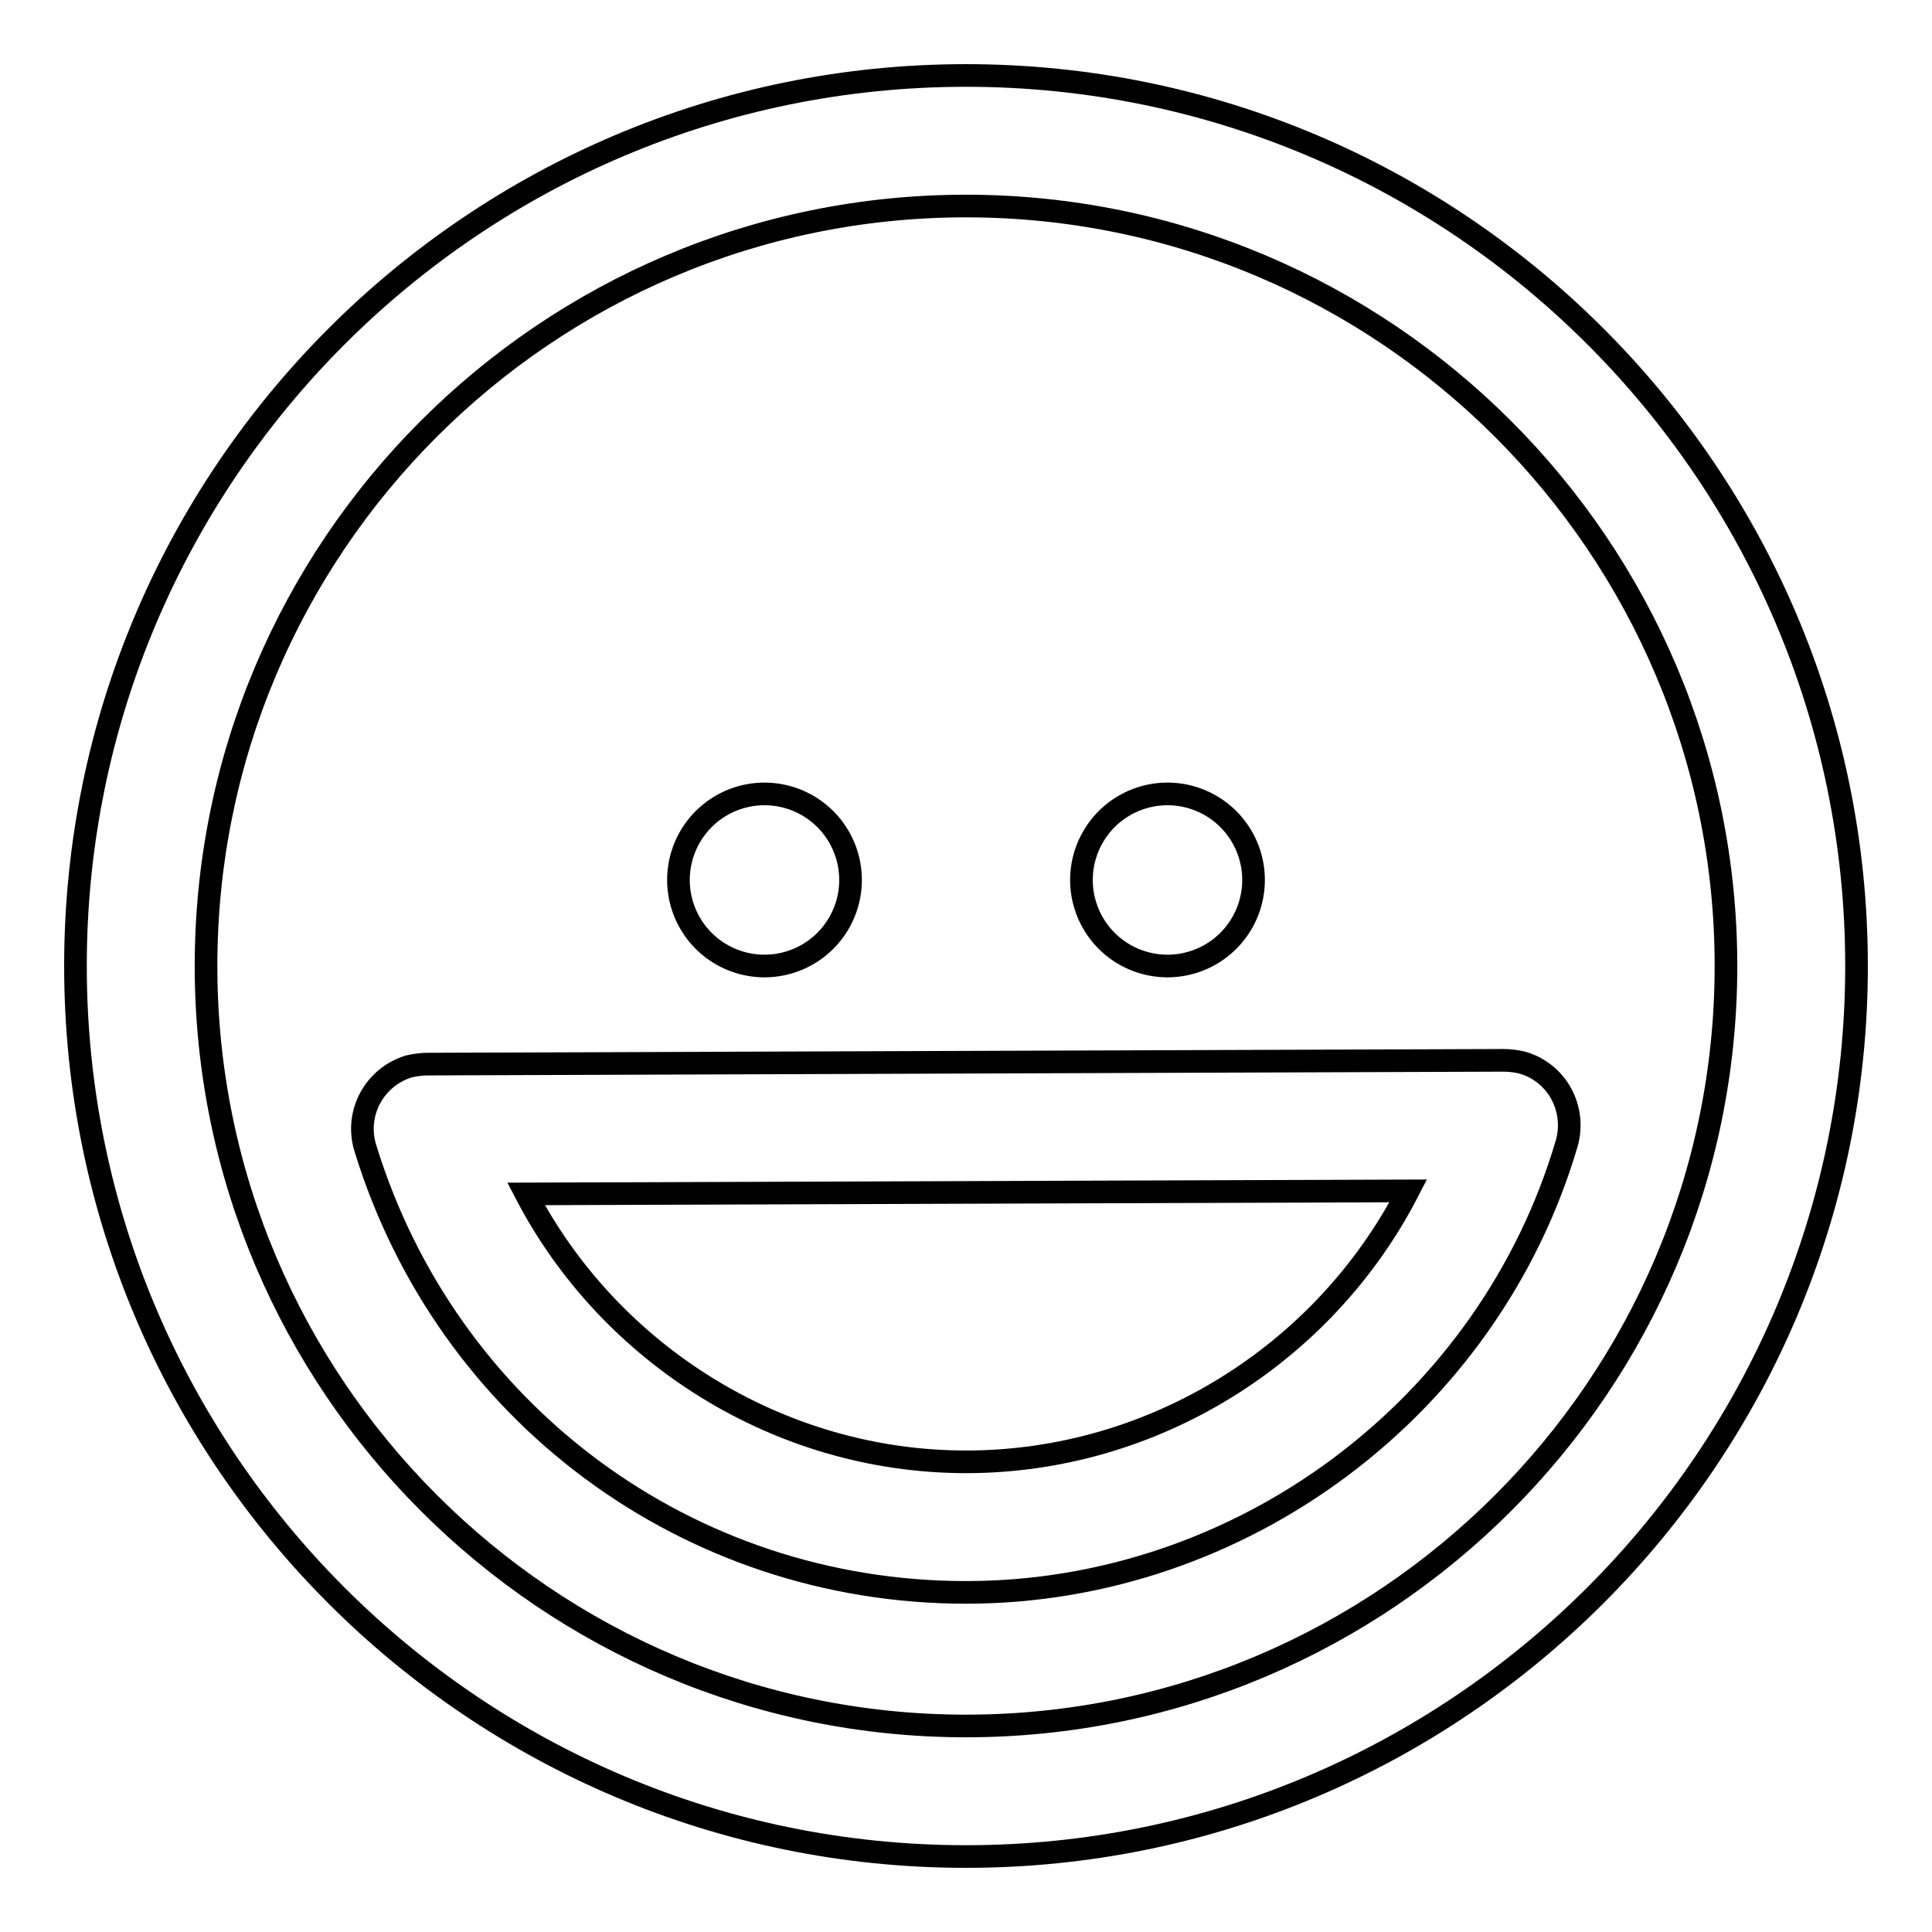
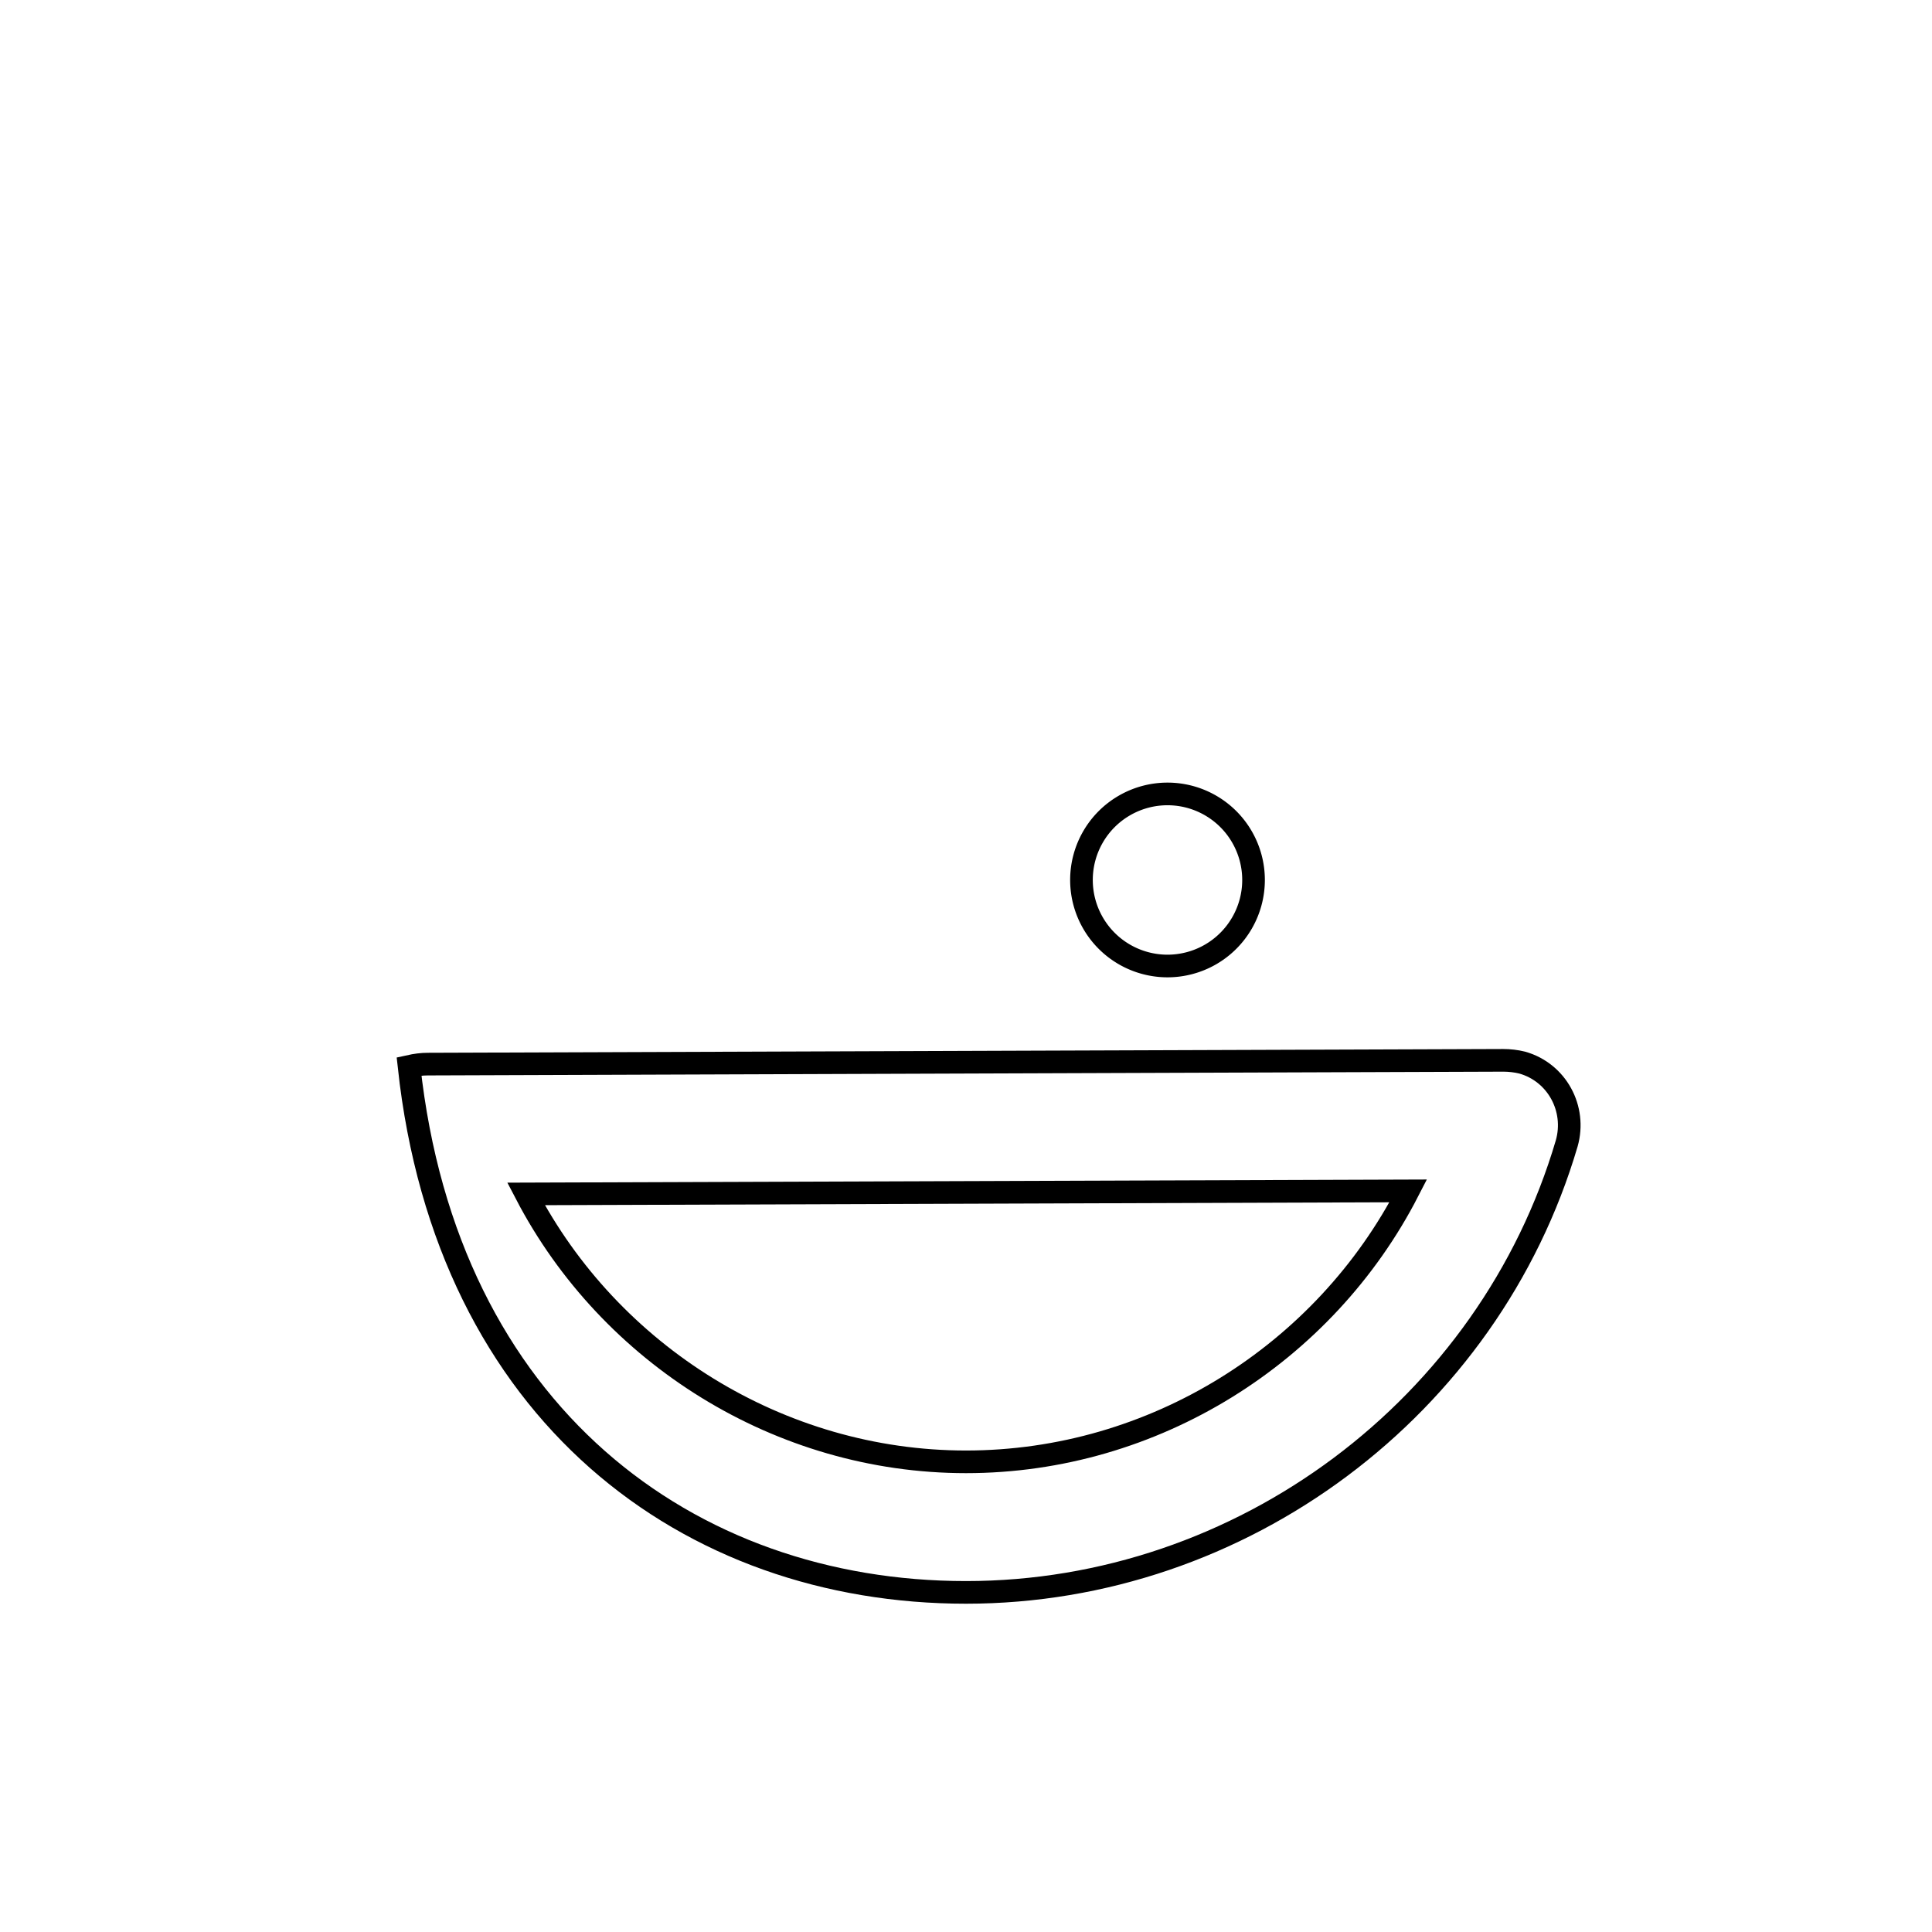
<svg xmlns="http://www.w3.org/2000/svg" version="1.1" x="0px" y="0px" viewBox="0 0 256 256" enable-background="new 0 0 256 256" xml:space="preserve">
  <g>
    <g>
      <g>
        <g>
-           <path stroke-width="3" fill-opacity="0" stroke="#000000" d="M128,10C62.9,10,10,62.9,10,128c0,65.1,52.9,118,118,118c65,0,118-52.9,118-118C246,62.9,193.1,10,128,10z M128,228.7c-55.5,0-100.7-45.2-100.7-100.7C27.3,72.4,72.5,27.3,128,27.3c55.5,0,100.7,45.2,100.7,100.7C228.7,183.5,183.5,228.7,128,228.7z" />
-           <path stroke-width="3" fill-opacity="0" stroke="#000000" d="M201.7,140.8c-0.8-0.2-1.7-0.3-2.5-0.3v0l-142.5,0.5v0c-0.8,0-1.6,0.1-2.5,0.3c-4.6,1.4-7.2,6.2-5.8,10.8C59.2,187.3,91.2,211,128,211c36.5,0,69.3-24.5,79.6-59.5C208.9,146.9,206.3,142.1,201.7,140.8z M128,193.7c-24.7,0-47.2-14.2-58.3-35.5l116.9-0.4C175.5,179.4,152.9,193.7,128,193.7z" />
-           <path stroke-width="3" fill-opacity="0" stroke="#000000" d="M89.9 116.6a11.4 11.4 0 1 0 22.8 0a11.4 11.4 0 1 0 -22.8 0z" />
+           <path stroke-width="3" fill-opacity="0" stroke="#000000" d="M201.7,140.8c-0.8-0.2-1.7-0.3-2.5-0.3v0l-142.5,0.5v0c-0.8,0-1.6,0.1-2.5,0.3C59.2,187.3,91.2,211,128,211c36.5,0,69.3-24.5,79.6-59.5C208.9,146.9,206.3,142.1,201.7,140.8z M128,193.7c-24.7,0-47.2-14.2-58.3-35.5l116.9-0.4C175.5,179.4,152.9,193.7,128,193.7z" />
          <path stroke-width="3" fill-opacity="0" stroke="#000000" d="M143.3 116.6a11.4 11.4 0 1 0 22.8 0a11.4 11.4 0 1 0 -22.8 0z" />
        </g>
      </g>
      <g />
      <g />
      <g />
      <g />
      <g />
      <g />
      <g />
      <g />
      <g />
      <g />
      <g />
      <g />
      <g />
      <g />
      <g />
    </g>
  </g>
</svg>